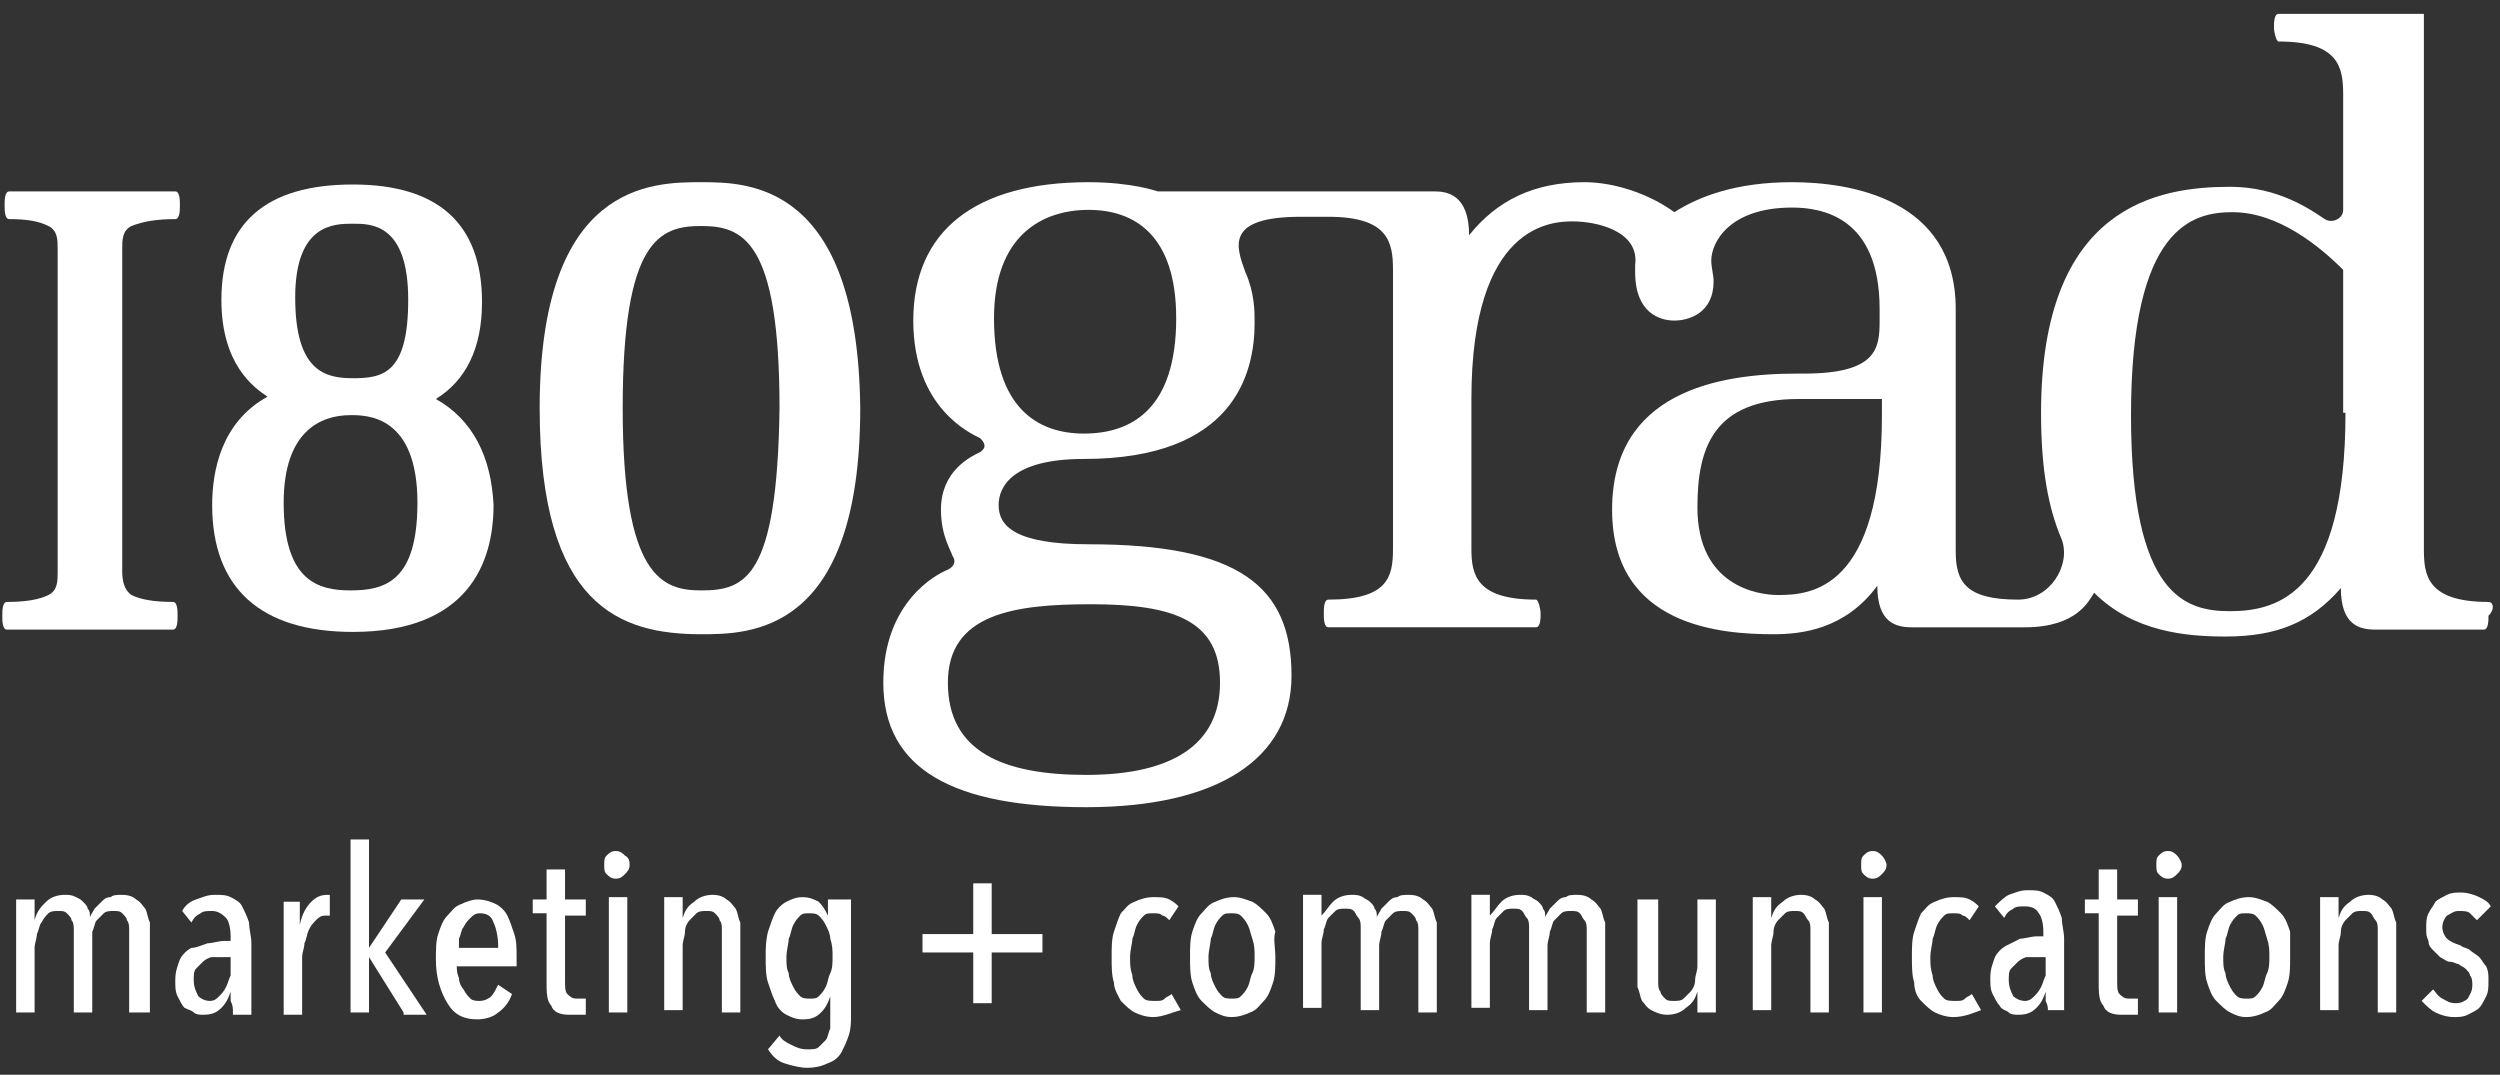
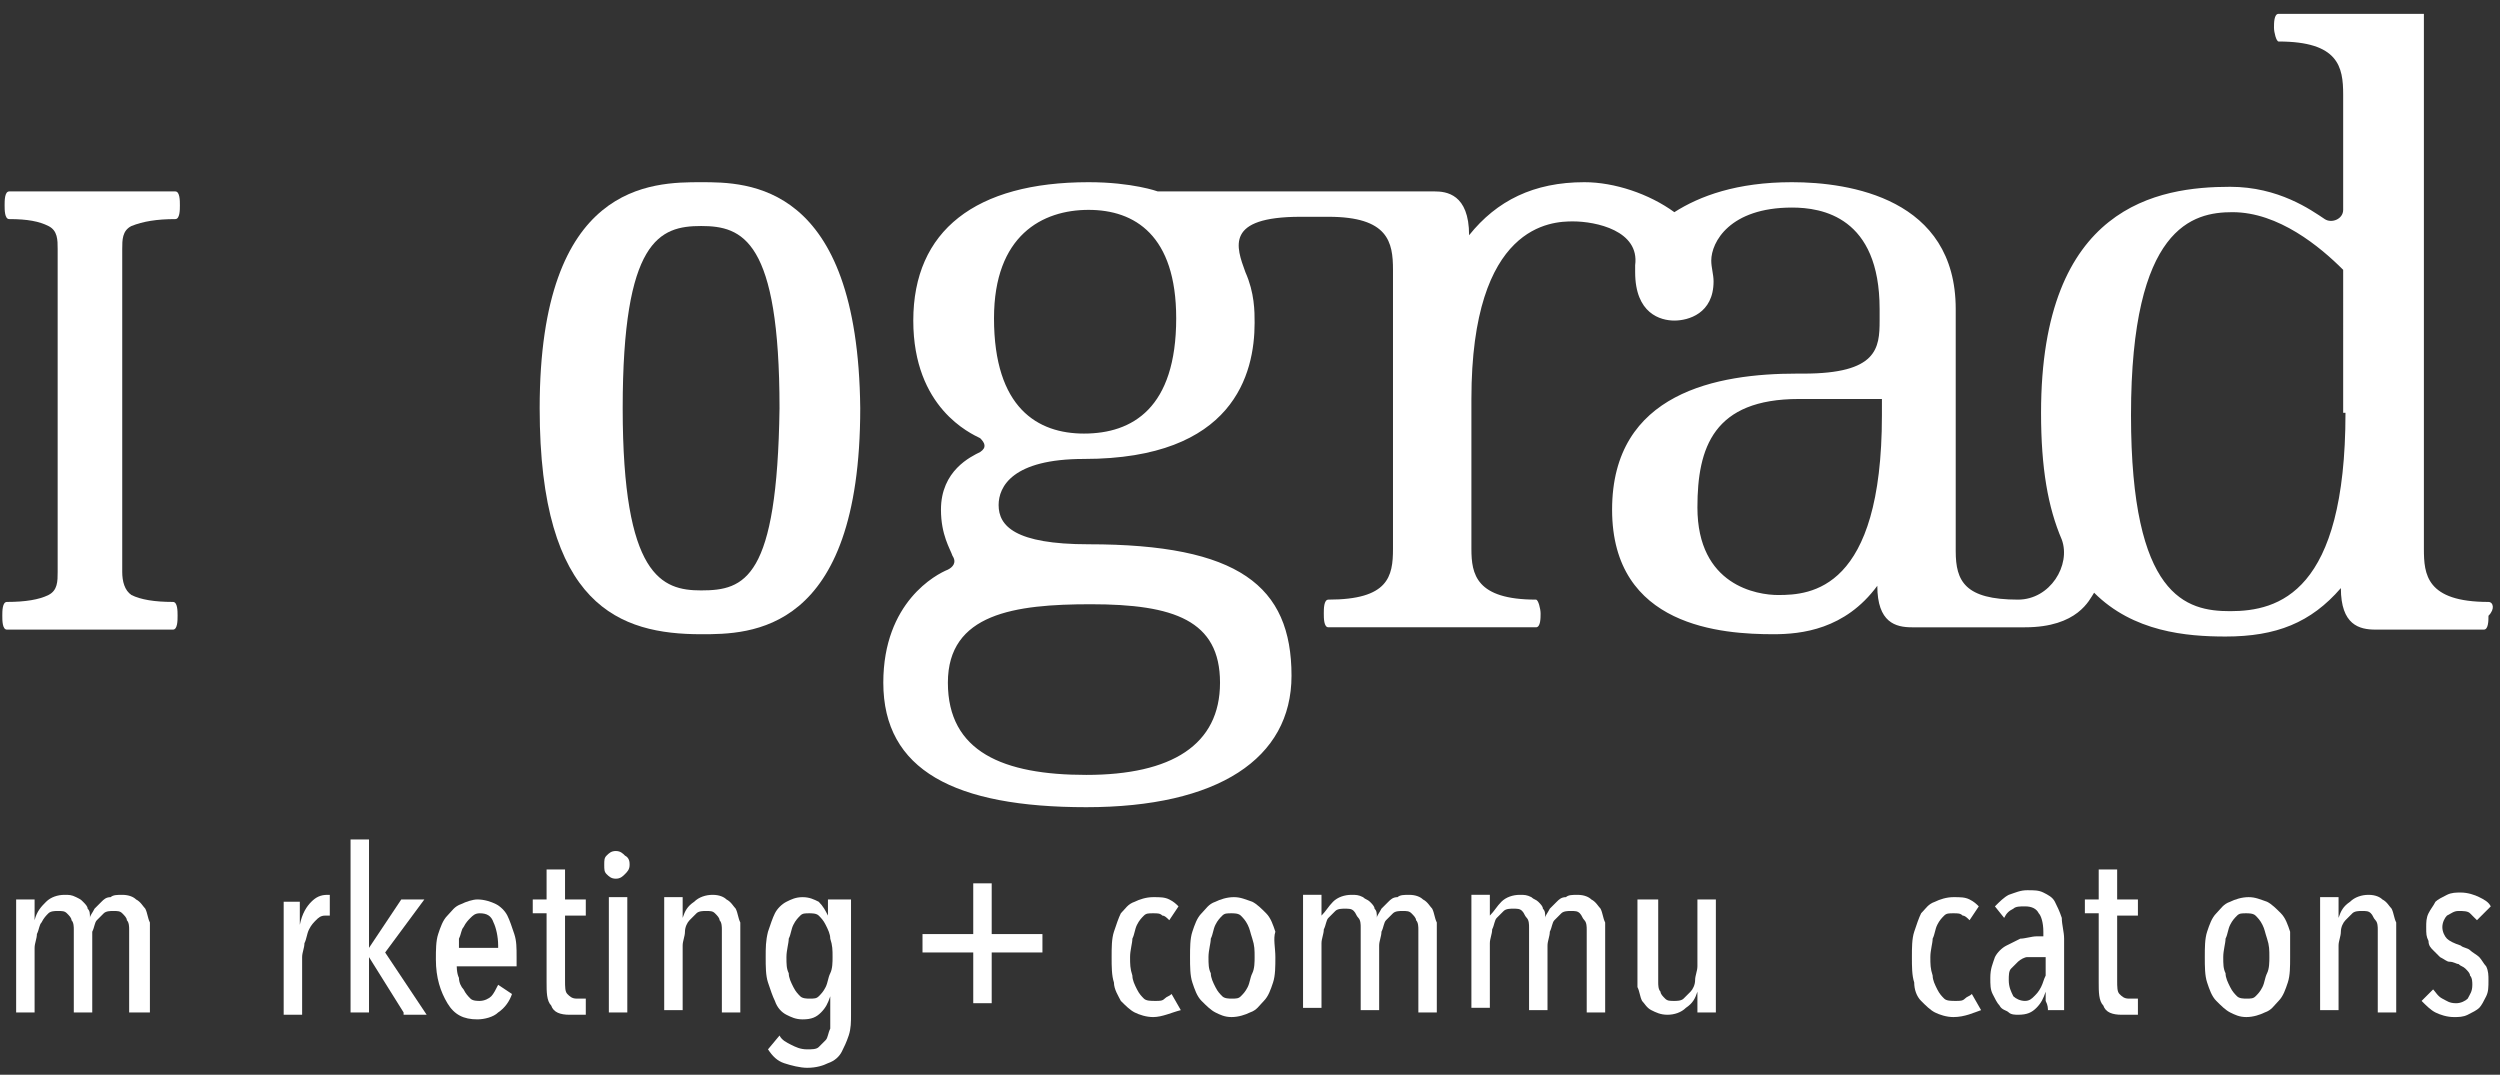
<svg xmlns="http://www.w3.org/2000/svg" version="1.1" id="Слой_1" x="0px" y="0px" viewBox="0 0 108.4 46.6" style="enable-background:new 0 0 108.4 46.6;" xml:space="preserve">
  <rect x="0" y="0" width="108.4" height="46.6" fill="#333333" stroke="none" />
  <style type="text/css">
	.st0{fill:#FFFFFF;}
</style>
  <g>
    <g>
      <path class="st0" d="M2,39.1c0.2-0.2,0.5-0.3,0.8-0.3c0.2,0,0.3,0,0.5,0.1s0.2,0.1,0.3,0.2c0.1,0.1,0.2,0.2,0.2,0.3    c0.1,0.1,0.1,0.2,0.1,0.4h0c0-0.1,0.1-0.2,0.2-0.4c0.1-0.1,0.2-0.2,0.3-0.3s0.2-0.2,0.4-0.2c0.1-0.1,0.3-0.1,0.5-0.1    c0.3,0,0.5,0.1,0.6,0.2c0.2,0.1,0.3,0.3,0.4,0.4c0.1,0.2,0.1,0.4,0.2,0.6c0,0.2,0,0.5,0,0.7v3.2H5.6v-3.2c0-0.1,0-0.3,0-0.4    c0-0.1,0-0.3-0.1-0.4c0-0.1-0.1-0.2-0.2-0.3c-0.1-0.1-0.2-0.1-0.4-0.1c-0.1,0-0.3,0-0.4,0.1c-0.1,0.1-0.2,0.2-0.3,0.3    c-0.1,0.1-0.1,0.3-0.2,0.5C4,40.7,4,40.9,4,41.1v2.8H3.2v-3.2c0-0.1,0-0.3,0-0.4c0-0.1,0-0.3-0.1-0.4c0-0.1-0.1-0.2-0.2-0.3    c-0.1-0.1-0.2-0.1-0.4-0.1c-0.1,0-0.3,0-0.4,0.1C2,39.7,1.9,39.8,1.8,40c-0.1,0.1-0.1,0.3-0.2,0.5c0,0.2-0.1,0.4-0.1,0.6v2.8H0.7    v-3.7c0-0.2,0-0.4,0-0.6c0-0.2,0-0.4,0-0.6h0.8c0,0.2,0,0.3,0,0.5c0,0.2,0,0.3,0,0.4h0C1.6,39.5,1.8,39.3,2,39.1z" />
-       <path class="st0" d="M10.1,43.9c0-0.2,0-0.3-0.1-0.5c0-0.2,0-0.3,0-0.4h0c-0.1,0.3-0.2,0.5-0.4,0.7c-0.2,0.2-0.4,0.3-0.8,0.3    c-0.1,0-0.3,0-0.4-0.1S8.2,43.8,8,43.7c-0.1-0.1-0.2-0.3-0.3-0.5c-0.1-0.2-0.1-0.4-0.1-0.7c0-0.4,0.1-0.6,0.2-0.9    c0.1-0.2,0.3-0.4,0.5-0.5C8.5,41.1,8.7,41,9,40.9c0.2,0,0.5-0.1,0.7-0.1H10v-0.2c0-0.4-0.1-0.7-0.2-0.8s-0.3-0.3-0.6-0.3    c-0.2,0-0.4,0-0.5,0.1c-0.2,0.1-0.3,0.2-0.4,0.4l-0.4-0.5C8,39.3,8.2,39.1,8.5,39c0.3-0.1,0.5-0.2,0.8-0.2c0.3,0,0.5,0,0.7,0.1    c0.2,0.1,0.4,0.2,0.5,0.4c0.1,0.2,0.2,0.4,0.3,0.7c0,0.3,0.1,0.6,0.1,0.9v2c0,0.2,0,0.4,0,0.6c0,0.2,0,0.4,0,0.5H10.1z M10,41.5    H9.6c-0.2,0-0.3,0-0.4,0c-0.1,0-0.3,0.1-0.4,0.2c-0.1,0.1-0.2,0.2-0.3,0.3c-0.1,0.1-0.1,0.3-0.1,0.5c0,0.3,0.1,0.5,0.2,0.7    c0.1,0.1,0.3,0.2,0.5,0.2c0.2,0,0.3-0.1,0.4-0.2c0.1-0.1,0.2-0.2,0.3-0.4c0.1-0.2,0.1-0.3,0.2-0.5c0-0.2,0-0.4,0-0.5V41.5z" />
      <path class="st0" d="M13.5,39.1c0.2-0.2,0.4-0.3,0.7-0.3c0.1,0,0.1,0,0.1,0l0,0.9c0,0-0.1,0-0.1,0c0,0-0.1,0-0.1,0    c-0.2,0-0.3,0.1-0.4,0.2c-0.1,0.1-0.2,0.2-0.3,0.4c-0.1,0.2-0.1,0.4-0.2,0.6c0,0.2-0.1,0.4-0.1,0.6v2.5h-0.8v-3.7    c0-0.2,0-0.4,0-0.6c0-0.2,0-0.4,0-0.6H13c0,0.2,0,0.3,0,0.5c0,0.2,0,0.3,0,0.5h0C13.1,39.6,13.3,39.3,13.5,39.1z" />
      <path class="st0" d="M17.5,43.9L16,41.5h0v2.4h-0.8v-7.5h0.8v4.7h0l1.4-2.1h1l-1.7,2.3l1.8,2.7H17.5z" />
      <path class="st0" d="M19.8,41.7c0,0.2,0,0.5,0.1,0.7c0,0.2,0.1,0.4,0.2,0.5c0.1,0.2,0.2,0.3,0.3,0.4c0.1,0.1,0.3,0.1,0.4,0.1    c0.2,0,0.4-0.1,0.5-0.2c0.1-0.1,0.2-0.3,0.3-0.5l0.6,0.4c-0.1,0.3-0.3,0.6-0.6,0.8c-0.2,0.2-0.6,0.3-0.9,0.3c-0.6,0-1-0.2-1.3-0.7    c-0.3-0.5-0.5-1.1-0.5-1.9c0-0.4,0-0.8,0.1-1.1c0.1-0.3,0.2-0.6,0.4-0.8c0.2-0.2,0.3-0.4,0.6-0.5c0.2-0.1,0.5-0.2,0.7-0.2    c0.3,0,0.6,0.1,0.8,0.2c0.2,0.1,0.4,0.3,0.5,0.5c0.1,0.2,0.2,0.5,0.3,0.8c0.1,0.3,0.1,0.6,0.1,1v0.4H19.8z M21.6,41    c0-0.4-0.1-0.8-0.2-1c-0.1-0.3-0.3-0.4-0.6-0.4c-0.2,0-0.3,0.1-0.4,0.2c-0.1,0.1-0.2,0.2-0.3,0.4c-0.1,0.1-0.1,0.3-0.2,0.5    c0,0.2,0,0.3,0,0.4H21.6z" />
      <path class="st0" d="M25.1,44c-0.1,0-0.2,0-0.4,0c-0.4,0-0.7-0.1-0.8-0.4c-0.2-0.2-0.2-0.6-0.2-1v-3h-0.6V39h0.6v-1.3h0.8V39h0.9    v0.7h-0.9v2.8c0,0.3,0,0.5,0.1,0.6c0.1,0.1,0.2,0.2,0.4,0.2c0.1,0,0.1,0,0.2,0c0.1,0,0.1,0,0.2,0l0,0.7C25.3,44,25.3,44,25.1,44z" />
      <path class="st0" d="M27.3,37.5c0,0.2-0.1,0.3-0.2,0.4c-0.1,0.1-0.2,0.2-0.4,0.2c-0.2,0-0.3-0.1-0.4-0.2c-0.1-0.1-0.1-0.2-0.1-0.4    c0-0.2,0-0.3,0.1-0.4c0.1-0.1,0.2-0.2,0.4-0.2c0.2,0,0.3,0.1,0.4,0.2C27.3,37.2,27.3,37.4,27.3,37.5z M26.4,43.9v-5h0.8v5H26.4z" />
      <path class="st0" d="M31.3,43.9v-3.2c0-0.1,0-0.3,0-0.4c0-0.1,0-0.3-0.1-0.4c0-0.1-0.1-0.2-0.2-0.3c-0.1-0.1-0.2-0.1-0.4-0.1    c-0.1,0-0.3,0-0.4,0.1c-0.1,0.1-0.2,0.2-0.3,0.3c-0.1,0.1-0.2,0.3-0.2,0.5c0,0.2-0.1,0.4-0.1,0.6v2.8h-0.8v-3.7c0-0.2,0-0.4,0-0.6    c0-0.2,0-0.4,0-0.6h0.8c0,0.2,0,0.3,0,0.5c0,0.2,0,0.3,0,0.4h0c0.1-0.3,0.2-0.5,0.5-0.7c0.2-0.2,0.5-0.3,0.8-0.3    c0.3,0,0.5,0.1,0.6,0.2c0.2,0.1,0.3,0.3,0.4,0.4c0.1,0.2,0.1,0.4,0.2,0.6c0,0.2,0,0.5,0,0.7v3.2H31.3z" />
      <path class="st0" d="M36.1,39h0.8v5c0,0.3,0,0.6-0.1,0.9c-0.1,0.3-0.2,0.5-0.3,0.7c-0.1,0.2-0.3,0.4-0.6,0.5    c-0.2,0.1-0.5,0.2-0.9,0.2c-0.3,0-0.7-0.1-1-0.2c-0.3-0.1-0.5-0.3-0.7-0.6l0.5-0.6c0.1,0.2,0.3,0.3,0.5,0.4    c0.2,0.1,0.4,0.2,0.7,0.2c0.2,0,0.4,0,0.5-0.1c0.1-0.1,0.2-0.2,0.3-0.3c0.1-0.1,0.1-0.3,0.2-0.5c0-0.2,0-0.4,0-0.6v-0.8h0    c-0.1,0.3-0.2,0.5-0.4,0.7c-0.2,0.2-0.4,0.3-0.8,0.3c-0.3,0-0.5-0.1-0.7-0.2c-0.2-0.1-0.4-0.3-0.5-0.6c-0.1-0.2-0.2-0.5-0.3-0.8    c-0.1-0.3-0.1-0.7-0.1-1.1c0-0.4,0-0.7,0.1-1.1c0.1-0.3,0.2-0.6,0.3-0.8c0.1-0.2,0.3-0.4,0.5-0.5c0.2-0.1,0.4-0.2,0.7-0.2    c0.3,0,0.5,0.1,0.7,0.2c0.2,0.2,0.3,0.4,0.4,0.6h0V39z M36.1,41.5c0-0.3,0-0.5-0.1-0.8c0-0.2-0.1-0.4-0.2-0.6    c-0.1-0.2-0.2-0.3-0.3-0.4c-0.1-0.1-0.3-0.1-0.4-0.1c-0.2,0-0.3,0-0.4,0.1c-0.1,0.1-0.2,0.2-0.3,0.4c-0.1,0.2-0.1,0.4-0.2,0.6    c0,0.2-0.1,0.5-0.1,0.8s0,0.5,0.1,0.7c0,0.2,0.1,0.4,0.2,0.6c0.1,0.2,0.2,0.3,0.3,0.4c0.1,0.1,0.3,0.1,0.4,0.1    c0.2,0,0.3,0,0.4-0.1c0.1-0.1,0.2-0.2,0.3-0.4c0.1-0.2,0.1-0.4,0.2-0.6C36.1,42,36.1,41.7,36.1,41.5z" />
      <path class="st0" d="M43,40.5h2.2v0.8H43v2.2h-0.8v-2.2H40v-0.8h2.2v-2.2H43V40.5z" />
      <path class="st0" d="M50,44.1c-0.3,0-0.6-0.1-0.8-0.2c-0.2-0.1-0.4-0.3-0.6-0.5c-0.1-0.2-0.3-0.5-0.3-0.8    c-0.1-0.3-0.1-0.7-0.1-1.1s0-0.8,0.1-1.1c0.1-0.3,0.2-0.6,0.3-0.8c0.2-0.2,0.3-0.4,0.6-0.5c0.2-0.1,0.5-0.2,0.8-0.2    c0.3,0,0.5,0,0.7,0.1c0.2,0.1,0.3,0.2,0.4,0.3l-0.4,0.6c-0.1-0.1-0.2-0.2-0.3-0.2c-0.1-0.1-0.2-0.1-0.4-0.1c-0.2,0-0.3,0-0.4,0.1    c-0.1,0.1-0.2,0.2-0.3,0.4c-0.1,0.2-0.1,0.4-0.2,0.6c0,0.2-0.1,0.5-0.1,0.8c0,0.3,0,0.5,0.1,0.8c0,0.2,0.1,0.4,0.2,0.6    c0.1,0.2,0.2,0.3,0.3,0.4c0.1,0.1,0.3,0.1,0.5,0.1c0.2,0,0.3,0,0.4-0.1c0.1-0.1,0.2-0.1,0.3-0.2l0.4,0.7    C50.8,43.9,50.4,44.1,50,44.1z" />
      <path class="st0" d="M55.3,41.5c0,0.4,0,0.8-0.1,1.1c-0.1,0.3-0.2,0.6-0.4,0.8c-0.2,0.2-0.3,0.4-0.6,0.5c-0.2,0.1-0.5,0.2-0.8,0.2    c-0.3,0-0.5-0.1-0.7-0.2c-0.2-0.1-0.4-0.3-0.6-0.5c-0.2-0.2-0.3-0.5-0.4-0.8c-0.1-0.3-0.1-0.7-0.1-1.1s0-0.8,0.1-1.1    c0.1-0.3,0.2-0.6,0.4-0.8c0.2-0.2,0.3-0.4,0.6-0.5c0.2-0.1,0.5-0.2,0.8-0.2c0.3,0,0.5,0.1,0.8,0.2c0.2,0.1,0.4,0.3,0.6,0.5    c0.2,0.2,0.3,0.5,0.4,0.8C55.2,40.7,55.3,41.1,55.3,41.5z M54.4,41.5c0-0.3,0-0.5-0.1-0.8s-0.1-0.4-0.2-0.6    c-0.1-0.2-0.2-0.3-0.3-0.4c-0.1-0.1-0.3-0.1-0.4-0.1c-0.2,0-0.3,0-0.4,0.1c-0.1,0.1-0.2,0.2-0.3,0.4c-0.1,0.2-0.1,0.4-0.2,0.6    c0,0.2-0.1,0.5-0.1,0.8c0,0.3,0,0.5,0.1,0.7c0,0.2,0.1,0.4,0.2,0.6c0.1,0.2,0.2,0.3,0.3,0.4c0.1,0.1,0.3,0.1,0.4,0.1    c0.2,0,0.3,0,0.4-0.1c0.1-0.1,0.2-0.2,0.3-0.4c0.1-0.2,0.1-0.4,0.2-0.6C54.4,42,54.4,41.7,54.4,41.5z" />
      <path class="st0" d="M57.8,39.1c0.2-0.2,0.5-0.3,0.8-0.3c0.2,0,0.3,0,0.5,0.1c0.1,0.1,0.2,0.1,0.3,0.2c0.1,0.1,0.2,0.2,0.2,0.3    c0.1,0.1,0.1,0.2,0.1,0.4h0c0-0.1,0.1-0.2,0.2-0.4c0.1-0.1,0.2-0.2,0.3-0.3s0.2-0.2,0.4-0.2c0.1-0.1,0.3-0.1,0.5-0.1    c0.3,0,0.5,0.1,0.6,0.2c0.2,0.1,0.3,0.3,0.4,0.4c0.1,0.2,0.1,0.4,0.2,0.6c0,0.2,0,0.5,0,0.7v3.2h-0.8v-3.2c0-0.1,0-0.3,0-0.4    c0-0.1,0-0.3-0.1-0.4c0-0.1-0.1-0.2-0.2-0.3c-0.1-0.1-0.2-0.1-0.4-0.1c-0.1,0-0.3,0-0.4,0.1c-0.1,0.1-0.2,0.2-0.3,0.3    s-0.1,0.3-0.2,0.5c0,0.2-0.1,0.4-0.1,0.6v2.8H59v-3.2c0-0.1,0-0.3,0-0.4c0-0.1,0-0.3-0.1-0.4s-0.1-0.2-0.2-0.3    c-0.1-0.1-0.2-0.1-0.4-0.1c-0.1,0-0.3,0-0.4,0.1c-0.1,0.1-0.2,0.2-0.3,0.3c-0.1,0.1-0.1,0.3-0.2,0.5c0,0.2-0.1,0.4-0.1,0.6v2.8    h-0.8v-3.7c0-0.2,0-0.4,0-0.6c0-0.2,0-0.4,0-0.6h0.8c0,0.2,0,0.3,0,0.5c0,0.2,0,0.3,0,0.4h0C57.5,39.5,57.6,39.3,57.8,39.1z" />
      <path class="st0" d="M65.1,39.1c0.2-0.2,0.5-0.3,0.8-0.3c0.2,0,0.3,0,0.5,0.1c0.1,0.1,0.2,0.1,0.3,0.2c0.1,0.1,0.2,0.2,0.2,0.3    c0.1,0.1,0.1,0.2,0.1,0.4h0c0-0.1,0.1-0.2,0.2-0.4c0.1-0.1,0.2-0.2,0.3-0.3s0.2-0.2,0.4-0.2c0.1-0.1,0.3-0.1,0.5-0.1    c0.3,0,0.5,0.1,0.6,0.2c0.2,0.1,0.3,0.3,0.4,0.4c0.1,0.2,0.1,0.4,0.2,0.6c0,0.2,0,0.5,0,0.7v3.2h-0.8v-3.2c0-0.1,0-0.3,0-0.4    c0-0.1,0-0.3-0.1-0.4s-0.1-0.2-0.2-0.3c-0.1-0.1-0.2-0.1-0.4-0.1c-0.1,0-0.3,0-0.4,0.1c-0.1,0.1-0.2,0.2-0.3,0.3s-0.1,0.3-0.2,0.5    c0,0.2-0.1,0.4-0.1,0.6v2.8h-0.8v-3.2c0-0.1,0-0.3,0-0.4c0-0.1,0-0.3-0.1-0.4s-0.1-0.2-0.2-0.3c-0.1-0.1-0.2-0.1-0.4-0.1    c-0.1,0-0.3,0-0.4,0.1c-0.1,0.1-0.2,0.2-0.3,0.3c-0.1,0.1-0.1,0.3-0.2,0.5c0,0.2-0.1,0.4-0.1,0.6v2.8h-0.8v-3.7c0-0.2,0-0.4,0-0.6    c0-0.2,0-0.4,0-0.6h0.8c0,0.2,0,0.3,0,0.5c0,0.2,0,0.3,0,0.4h0C64.8,39.5,64.9,39.3,65.1,39.1z" />
      <path class="st0" d="M71.9,39v3.2c0,0.1,0,0.3,0,0.4c0,0.1,0,0.3,0.1,0.4c0,0.1,0.1,0.2,0.2,0.3c0.1,0.1,0.2,0.1,0.4,0.1    c0.1,0,0.3,0,0.4-0.1c0.1-0.1,0.2-0.2,0.3-0.3c0.1-0.1,0.2-0.3,0.2-0.5c0-0.2,0.1-0.4,0.1-0.6V39h0.8v3.7c0,0.2,0,0.4,0,0.6    c0,0.2,0,0.4,0,0.6h-0.8c0-0.2,0-0.3,0-0.5c0-0.2,0-0.3,0-0.4h0c-0.1,0.3-0.2,0.5-0.5,0.7c-0.2,0.2-0.5,0.3-0.8,0.3    c-0.3,0-0.5-0.1-0.7-0.2c-0.2-0.1-0.3-0.3-0.4-0.4c-0.1-0.2-0.1-0.4-0.2-0.6c0-0.2,0-0.5,0-0.7V39H71.9z" />
-       <path class="st0" d="M78.5,43.9v-3.2c0-0.1,0-0.3,0-0.4c0-0.1,0-0.3-0.1-0.4s-0.1-0.2-0.2-0.3c-0.1-0.1-0.2-0.1-0.4-0.1    c-0.1,0-0.3,0-0.4,0.1c-0.1,0.1-0.2,0.2-0.3,0.3c-0.1,0.1-0.2,0.3-0.2,0.5c0,0.2-0.1,0.4-0.1,0.6v2.8H76v-3.7c0-0.2,0-0.4,0-0.6    c0-0.2,0-0.4,0-0.6h0.8c0,0.2,0,0.3,0,0.5c0,0.2,0,0.3,0,0.4h0c0.1-0.3,0.2-0.5,0.5-0.7c0.2-0.2,0.5-0.3,0.8-0.3    c0.3,0,0.5,0.1,0.6,0.2c0.2,0.1,0.3,0.3,0.4,0.4c0.1,0.2,0.1,0.4,0.2,0.6c0,0.2,0,0.5,0,0.7v3.2H78.5z" />
-       <path class="st0" d="M81.8,37.5c0,0.2-0.1,0.3-0.2,0.4c-0.1,0.1-0.2,0.2-0.4,0.2c-0.2,0-0.3-0.1-0.4-0.2c-0.1-0.1-0.1-0.2-0.1-0.4    c0-0.2,0-0.3,0.1-0.4c0.1-0.1,0.2-0.2,0.4-0.2s0.3,0.1,0.4,0.2C81.7,37.2,81.8,37.4,81.8,37.5z M80.8,43.9v-5h0.8v5H80.8z" />
      <path class="st0" d="M84.7,44.1c-0.3,0-0.6-0.1-0.8-0.2c-0.2-0.1-0.4-0.3-0.6-0.5s-0.3-0.5-0.3-0.8c-0.1-0.3-0.1-0.7-0.1-1.1    s0-0.8,0.1-1.1c0.1-0.3,0.2-0.6,0.3-0.8c0.2-0.2,0.3-0.4,0.6-0.5c0.2-0.1,0.5-0.2,0.8-0.2c0.3,0,0.5,0,0.7,0.1    c0.2,0.1,0.3,0.2,0.4,0.3l-0.4,0.6c-0.1-0.1-0.2-0.2-0.3-0.2c-0.1-0.1-0.2-0.1-0.4-0.1c-0.2,0-0.3,0-0.4,0.1    c-0.1,0.1-0.2,0.2-0.3,0.4c-0.1,0.2-0.1,0.4-0.2,0.6c0,0.2-0.1,0.5-0.1,0.8c0,0.3,0,0.5,0.1,0.8c0,0.2,0.1,0.4,0.2,0.6    s0.2,0.3,0.3,0.4c0.1,0.1,0.3,0.1,0.5,0.1c0.2,0,0.3,0,0.4-0.1c0.1-0.1,0.2-0.1,0.3-0.2l0.4,0.7C85.6,43.9,85.2,44.1,84.7,44.1z" />
      <path class="st0" d="M88.8,43.9c0-0.2,0-0.3-0.1-0.5c0-0.2,0-0.3,0-0.4h0c-0.1,0.3-0.2,0.5-0.4,0.7c-0.2,0.2-0.4,0.3-0.8,0.3    c-0.1,0-0.3,0-0.4-0.1s-0.3-0.1-0.4-0.3c-0.1-0.1-0.2-0.3-0.3-0.5c-0.1-0.2-0.1-0.4-0.1-0.7c0-0.4,0.1-0.6,0.2-0.9    c0.1-0.2,0.3-0.4,0.5-0.5c0.2-0.1,0.4-0.2,0.6-0.3c0.2,0,0.5-0.1,0.7-0.1h0.3v-0.2c0-0.4-0.1-0.7-0.2-0.8    c-0.1-0.2-0.3-0.3-0.6-0.3c-0.2,0-0.4,0-0.5,0.1c-0.2,0.1-0.3,0.2-0.4,0.4l-0.4-0.5c0.2-0.2,0.4-0.4,0.6-0.5    c0.3-0.1,0.5-0.2,0.8-0.2c0.3,0,0.5,0,0.7,0.1c0.2,0.1,0.4,0.2,0.5,0.4c0.1,0.2,0.2,0.4,0.3,0.7c0,0.3,0.1,0.6,0.1,0.9v2    c0,0.2,0,0.4,0,0.6c0,0.2,0,0.4,0,0.5H88.8z M88.7,41.5h-0.4c-0.2,0-0.3,0-0.4,0c-0.1,0-0.3,0.1-0.4,0.2c-0.1,0.1-0.2,0.2-0.3,0.3    c-0.1,0.1-0.1,0.3-0.1,0.5c0,0.3,0.1,0.5,0.2,0.7c0.1,0.1,0.3,0.2,0.5,0.2c0.2,0,0.3-0.1,0.4-0.2c0.1-0.1,0.2-0.2,0.3-0.4    c0.1-0.2,0.1-0.3,0.2-0.5c0-0.2,0-0.4,0-0.5V41.5z" />
      <path class="st0" d="M92.4,44c-0.1,0-0.2,0-0.4,0c-0.4,0-0.7-0.1-0.8-0.4c-0.2-0.2-0.2-0.6-0.2-1v-3h-0.6V39H91v-1.3h0.8V39h0.9    v0.7h-0.9v2.8c0,0.3,0,0.5,0.1,0.6c0.1,0.1,0.2,0.2,0.4,0.2c0.1,0,0.1,0,0.2,0c0.1,0,0.1,0,0.2,0l0,0.7C92.6,44,92.5,44,92.4,44z" />
-       <path class="st0" d="M94.6,37.5c0,0.2-0.1,0.3-0.2,0.4c-0.1,0.1-0.2,0.2-0.4,0.2c-0.2,0-0.3-0.1-0.4-0.2c-0.1-0.1-0.1-0.2-0.1-0.4    c0-0.2,0-0.3,0.1-0.4c0.1-0.1,0.2-0.2,0.4-0.2s0.3,0.1,0.4,0.2C94.5,37.2,94.6,37.4,94.6,37.5z M93.6,43.9v-5h0.8v5H93.6z" />
      <path class="st0" d="M99.3,41.5c0,0.4,0,0.8-0.1,1.1c-0.1,0.3-0.2,0.6-0.4,0.8c-0.2,0.2-0.3,0.4-0.6,0.5c-0.2,0.1-0.5,0.2-0.8,0.2    c-0.3,0-0.5-0.1-0.7-0.2c-0.2-0.1-0.4-0.3-0.6-0.5c-0.2-0.2-0.3-0.5-0.4-0.8c-0.1-0.3-0.1-0.7-0.1-1.1s0-0.8,0.1-1.1    c0.1-0.3,0.2-0.6,0.4-0.8c0.2-0.2,0.3-0.4,0.6-0.5c0.2-0.1,0.5-0.2,0.8-0.2c0.3,0,0.5,0.1,0.8,0.2c0.2,0.1,0.4,0.3,0.6,0.5    c0.2,0.2,0.3,0.5,0.4,0.8C99.3,40.7,99.3,41.1,99.3,41.5z M98.4,41.5c0-0.3,0-0.5-0.1-0.8s-0.1-0.4-0.2-0.6    c-0.1-0.2-0.2-0.3-0.3-0.4c-0.1-0.1-0.3-0.1-0.4-0.1c-0.2,0-0.3,0-0.4,0.1c-0.1,0.1-0.2,0.2-0.3,0.4c-0.1,0.2-0.1,0.4-0.2,0.6    c0,0.2-0.1,0.5-0.1,0.8c0,0.3,0,0.5,0.1,0.7c0,0.2,0.1,0.4,0.2,0.6c0.1,0.2,0.2,0.3,0.3,0.4c0.1,0.1,0.3,0.1,0.4,0.1    c0.2,0,0.3,0,0.4-0.1c0.1-0.1,0.2-0.2,0.3-0.4c0.1-0.2,0.1-0.4,0.2-0.6C98.4,42,98.4,41.7,98.4,41.5z" />
      <path class="st0" d="M103.1,43.9v-3.2c0-0.1,0-0.3,0-0.4c0-0.1,0-0.3-0.1-0.4s-0.1-0.2-0.2-0.3c-0.1-0.1-0.2-0.1-0.4-0.1    c-0.1,0-0.3,0-0.4,0.1c-0.1,0.1-0.2,0.2-0.3,0.3c-0.1,0.1-0.2,0.3-0.2,0.5c0,0.2-0.1,0.4-0.1,0.6v2.8h-0.8v-3.7c0-0.2,0-0.4,0-0.6    c0-0.2,0-0.4,0-0.6h0.8c0,0.2,0,0.3,0,0.5c0,0.2,0,0.3,0,0.4h0c0.1-0.3,0.2-0.5,0.5-0.7c0.2-0.2,0.5-0.3,0.8-0.3    c0.3,0,0.5,0.1,0.6,0.2c0.2,0.1,0.3,0.3,0.4,0.4c0.1,0.2,0.1,0.4,0.2,0.6c0,0.2,0,0.5,0,0.7v3.2H103.1z" />
      <path class="st0" d="M107.4,39.9c-0.1-0.1-0.2-0.2-0.3-0.3c-0.1-0.1-0.3-0.1-0.5-0.1c-0.2,0-0.3,0.1-0.5,0.2    c-0.1,0.1-0.2,0.3-0.2,0.5c0,0.2,0.1,0.4,0.2,0.5c0.1,0.1,0.3,0.2,0.6,0.3c0.1,0.1,0.3,0.1,0.4,0.2c0.1,0.1,0.3,0.2,0.4,0.3    c0.1,0.1,0.2,0.3,0.3,0.4c0.1,0.2,0.1,0.4,0.1,0.6c0,0.3,0,0.5-0.1,0.7c-0.1,0.2-0.2,0.4-0.3,0.5c-0.1,0.1-0.3,0.2-0.5,0.3    c-0.2,0.1-0.4,0.1-0.6,0.1c-0.3,0-0.6-0.1-0.8-0.2c-0.2-0.1-0.4-0.3-0.6-0.5l0.5-0.5c0.1,0.1,0.2,0.3,0.4,0.4    c0.2,0.1,0.3,0.2,0.6,0.2c0.2,0,0.4-0.1,0.5-0.2c0.1-0.2,0.2-0.3,0.2-0.6c0-0.1,0-0.3-0.1-0.4c0-0.1-0.1-0.2-0.2-0.3    c-0.1-0.1-0.2-0.1-0.3-0.2c-0.1,0-0.2-0.1-0.4-0.1c-0.1,0-0.2-0.1-0.4-0.2c-0.1-0.1-0.2-0.2-0.3-0.3c-0.1-0.1-0.2-0.2-0.2-0.4    c-0.1-0.2-0.1-0.3-0.1-0.6c0-0.2,0-0.4,0.1-0.6c0.1-0.2,0.2-0.3,0.3-0.5c0.1-0.1,0.3-0.2,0.5-0.3c0.2-0.1,0.4-0.1,0.6-0.1    c0.3,0,0.6,0.1,0.8,0.2c0.2,0.1,0.4,0.2,0.5,0.4L107.4,39.9z" />
    </g>
    <g>
      <path class="st0" d="M107.9,26.1c-2.7,0-2.8-1.2-2.8-2.3V0.6h-6.3c-0.2,0-0.2,0.4-0.2,0.6s0.1,0.6,0.2,0.6c2.6,0,2.8,1.1,2.8,2.3    v5c0,0.4-0.5,0.6-0.8,0.4c-0.6-0.4-2-1.4-4.1-1.4c-3.1,0-8.2,0.8-8.2,9.8c0,2.4,0.3,4.1,0.9,5.5c0.4,1.1-0.5,2.6-1.9,2.6    c-2.3,0-2.7-0.8-2.7-2.1V13.4c0-4.8-4.6-5.5-7.1-5.5c-2.4,0-4,0.6-5.1,1.3c-1.1-0.8-2.6-1.3-3.9-1.3c-2.2,0-3.8,0.8-5,2.3    c0-1.8-1-1.9-1.5-1.9H50.2c0,0-1.1-0.4-3-0.4c-4.9,0-7.6,2.1-7.6,6c0,3.8,2.5,4.9,2.9,5.1c0.2,0.2,0.3,0.4,0,0.6    c-0.4,0.2-1.7,0.8-1.7,2.5c0,1.1,0.4,1.7,0.5,2c0.2,0.3,0,0.5-0.2,0.6c-0.5,0.2-2.8,1.4-2.8,4.9c0,3.8,3.1,5.4,8.8,5.4    c5.7,0,8.9-2.1,8.9-5.7c0-3.9-2.3-5.7-8.8-5.7c-3.2,0-3.9-0.8-3.9-1.7c0-0.8,0.6-2,3.7-2c6.5,0,7.4-3.7,7.4-5.9    c0-0.5,0-1.3-0.4-2.2c-0.4-1.1-0.9-2.4,2.4-2.4c0.1,0,0.7,0,1.2,0c2.6,0,2.8,1.1,2.8,2.3v12.1c0,1.2-0.2,2.2-2.8,2.2    c-0.2,0-0.2,0.4-0.2,0.6c0,0.2,0,0.6,0.2,0.6h9c0.2,0,0.2-0.4,0.2-0.6c0-0.2-0.1-0.6-0.2-0.6c-2.6,0-2.8-1.1-2.8-2.2v-6.5    c0-7.6,3.5-7.7,4.4-7.7c1,0,2.9,0.4,2.7,1.9c0,0.1,0,0.2,0,0.3c0,1.8,1.1,2.1,1.7,2.1c0.6,0,1.7-0.3,1.7-1.7    c0-0.3-0.1-0.6-0.1-0.9c0-0.8,0.8-2.3,3.5-2.3c1.3,0,3.8,0.4,3.8,4.4v0.5c0,1.2-0.1,2.3-3.3,2.3h-0.3c-3.4,0-8,0.8-8,5.9    c0,5.1,4.8,5.4,7,5.4c1.2,0,3.1-0.2,4.5-2.1c0,1.6,0.8,1.8,1.5,1.8h4.9c2.3,0,2.8-1.2,3-1.5l0,0c1.7,1.7,4,1.9,5.7,1.9    c2.2,0,3.7-0.6,5-2.1c0,1.6,0.8,1.8,1.5,1.8h4.7c0.2,0,0.2-0.4,0.2-0.6C108.2,26.4,108.1,26.1,107.9,26.1z M47.3,26.2    c3.6,0,5.6,0.7,5.6,3.4s-2.1,4-5.8,4c-3.6,0-6-1-6-4C41.1,26.6,44,26.2,47.3,26.2z M47,18.8c-2,0-3.9-1.1-3.9-5    c0-3.6,2.1-4.7,4.1-4.7c2,0,3.8,1.1,3.8,4.7C51,17.7,49.1,18.8,47,18.8z M81.6,18c0,7.6-3.1,7.8-4.5,7.8c-0.9,0-3.5-0.4-3.5-3.8    c0-2.6,0.7-4.7,4.4-4.7h3.6V18z M101.7,17.9c0,7.8-2.9,8.6-5,8.6c-1.9,0-4.3-0.6-4.3-8.5c0-8.2,2.7-8.8,4.4-8.8    c2,0,3.8,1.5,4.8,2.5V17.9z" />
      <path class="st0" d="M30.4,7.9c-2.1,0-7,0-7,9.8c0,8.6,3.5,9.8,7,9.8c2.1,0,6.9,0,6.9-9.8C37.2,7.9,32.4,7.9,30.4,7.9z M30.4,25.6    c-1.7,0-3.4-0.6-3.4-7.9c0-7.3,1.6-7.9,3.4-7.9c1.8,0,3.4,0.6,3.4,7.9C33.7,25.1,32.3,25.6,30.4,25.6z" />
-       <path class="st0" d="M18.9,17.3c1.3-0.8,2-2.2,2-4.2C20.9,9.7,19,8,15.3,8C11.5,8,9.6,9.7,9.6,13c0,2.8,1.4,3.8,2,4.2    c-2,1.1-2.4,3.2-2.4,4.7c0,3.6,2.1,5.5,6.1,5.5c5,0,6.1-3,6.1-5.5C21.3,19.8,20.5,18.2,18.9,17.3z M15.3,9.7c0.8,0,2.4,0,2.4,3.3    c0,3.2-1.1,3.4-2.4,3.4c-1.2,0-2.5-0.3-2.5-3.5C12.8,9.7,14.5,9.7,15.3,9.7z M15.2,25.6c-1.4,0-2.9-0.4-2.9-3.8    c0-3.1,1.6-3.8,2.9-3.8c0.7,0,2.9,0,2.9,3.8C18.1,25.2,16.7,25.6,15.2,25.6z" />
      <path class="st0" d="M7.6,9.5c0.2,0,0.2-0.4,0.2-0.6c0-0.2,0-0.6-0.2-0.6H7.5c0,0,0,0,0,0h-7c0,0,0,0,0,0H0.4    c-0.2,0-0.2,0.4-0.2,0.6c0,0.2,0,0.6,0.2,0.6c0.8,0,1.3,0.1,1.7,0.3c0.4,0.2,0.4,0.6,0.4,1l0,14c0,0.4,0,0.8-0.4,1    c-0.4,0.2-1,0.3-1.8,0.3c-0.2,0-0.2,0.4-0.2,0.6c0,0.2,0,0.6,0.2,0.6h0.1c0,0,0,0,0,0h7c0,0,0,0,0,0h0.1c0.2,0,0.2-0.4,0.2-0.6    c0-0.2,0-0.6-0.2-0.6c-0.8,0-1.4-0.1-1.8-0.3c-0.3-0.2-0.4-0.6-0.4-1l0-14c0-0.4,0-0.8,0.4-1C6.2,9.6,6.8,9.5,7.6,9.5z" />
    </g>
  </g>
</svg>